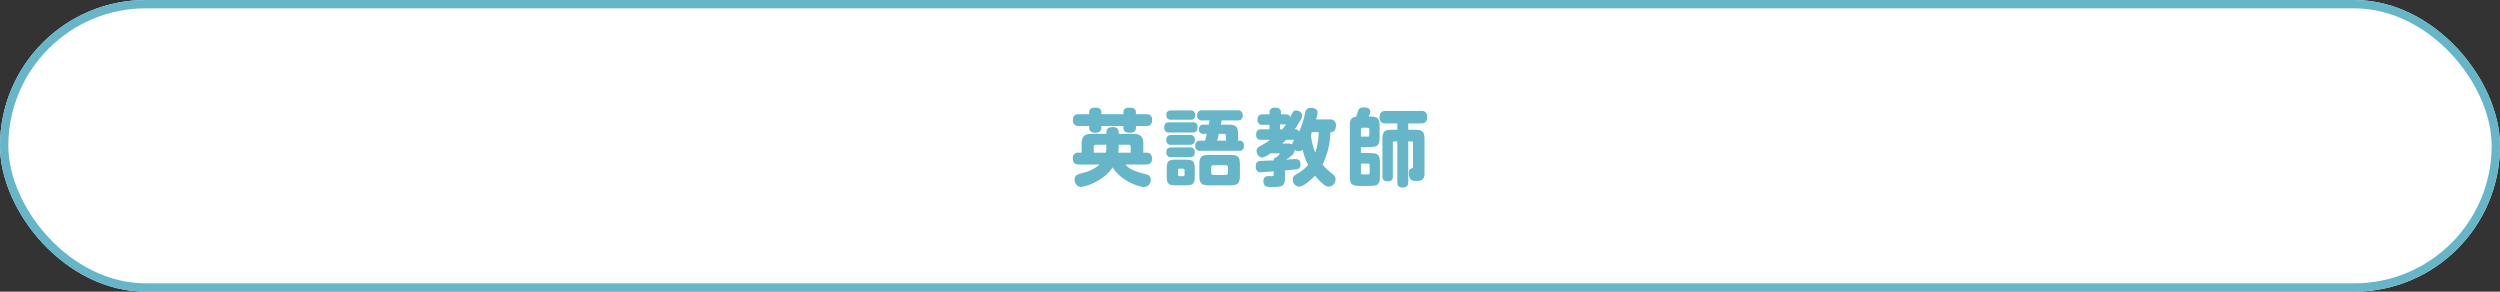
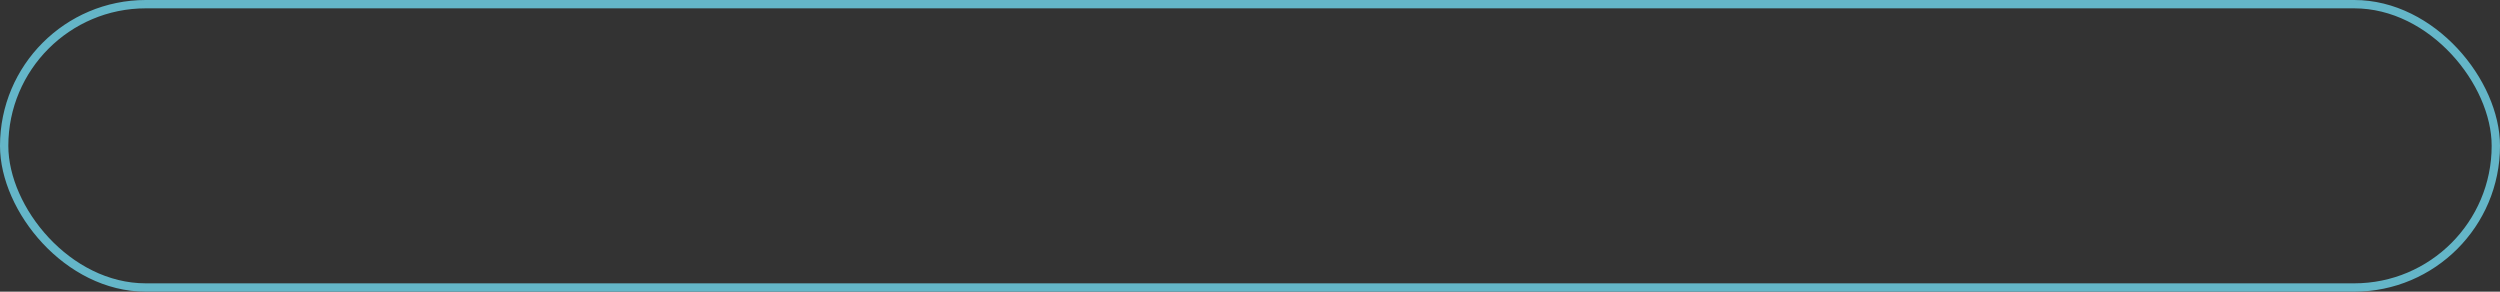
<svg xmlns="http://www.w3.org/2000/svg" id="english_teacher_title" width="600" height="70" viewBox="0 0 600 70">
  <rect x="0" y="0" width="600" height="70" fill="#333333" stroke="none" />
  <g id="bg" fill="#fff" stroke="#64b6c8" stroke-width="2">
-     <rect width="600" height="70" rx="35" stroke="none" />
    <rect x="1" y="1" width="598" height="68" rx="34" fill="none" />
  </g>
-   <path id="パス_7787" data-name="パス 7787" d="M-24.98-3.52c.44,0,1.46-.04,1.46-1.32,0-1.02-.36-1.52-1.46-1.52h-.62v-2.1c0-1.94-.92-2.42-2.42-2.42h-3.5c0-.58,0-1.62-1.36-1.62-1.4,0-1.6.58-1.6,1.62H-38c-1.52,0-2.42.5-2.42,2.42v2.1h-.64a1.256,1.256,0,0,0-1.46,1.34c0,1,.36,1.5,1.46,1.5h4.94a8.258,8.258,0,0,1-3.16,1.78c-2,.56-2.14.6-2.46.9a1.16,1.16,0,0,0-.36.9c0,.6.38,1.8,1.56,1.8A10.761,10.761,0,0,0-36.38.28a10.4,10.4,0,0,0,3.44-3.12c1.88,3.24,6.3,4.72,7.54,4.72A1.66,1.66,0,0,0-23.82.12c0-.96-.68-1.18-1.38-1.36-3.22-.8-4.02-1.48-4.68-2.28Zm-6.54-4.74h2.36a.486.486,0,0,1,.54.54v1.36h-3a12.171,12.171,0,0,0,.1-1.44Zm-2.96.66a5.529,5.529,0,0,1-.12,1.24h-2.9V-7.72a.5.5,0,0,1,.56-.54h2.46Zm-1.2-8v-.48c0-1.02-.96-1.08-1.58-1.08-.38,0-1.34.08-1.34,1.08v.48h-2.44c-1.12,0-1.46.5-1.46,1.5a1.25,1.25,0,0,0,1.46,1.34h2.44v.44c0,1.02.92,1.18,1.52,1.18s1.4-.24,1.4-1.18v-.44h5.3v.44c0,.92.66,1.18,1.56,1.18.78,0,1.44-.26,1.44-1.18v-.44h2.42c1.1,0,1.46-.5,1.46-1.52,0-1.28-1.02-1.32-1.46-1.32h-2.42v-.48c0-1-.9-1.08-1.62-1.08-.4,0-1.38.08-1.38,1.08v.48ZM-7-13.08c.1-.52.12-.56.2-1.02h3.78a1.092,1.092,0,0,0,1.26-1.22,1.092,1.092,0,0,0-1.26-1.2h-8.4a1.092,1.092,0,0,0-1.26,1.22,1.092,1.092,0,0,0,1.26,1.2h1.7c-.06.42-.08.64-.16,1.02h-1.18a1.049,1.049,0,0,0-1.22,1.12,1.046,1.046,0,0,0,1.22,1.08h.68a16.326,16.326,0,0,1-.42,1.64h-1.08c-.78,0-1.26.28-1.26,1.28A1.081,1.081,0,0,0-11.88-6.8H-2.7c.52,0,1.24-.08,1.24-1.26a1.032,1.032,0,0,0-1.1-1.18h-.3v-1.44c0-1.9-.44-2.4-2.38-2.4Zm.76,2.2a.45.45,0,0,1,.48.48v1.16H-7.88c.2-.76.32-1.24.4-1.64Zm-12.6,3.26c-.44,0-1.24.06-1.24,1.18a1.067,1.067,0,0,0,1.24,1.16h4.28c.44,0,1.32,0,1.32-1.18a1.067,1.067,0,0,0-1.24-1.16Zm5.58,5.22c0-1.96-.4-2.28-2.28-2.28h-2.18c-1.9,0-2.26.34-2.26,2.28V-.8c0,1.9.34,2.28,2.24,2.28h2.24c1.92,0,2.24-.4,2.24-2.28ZM-15.7-1.1a.342.342,0,0,1-.36.38h-.84a.347.347,0,0,1-.38-.38V-2.16a.333.333,0,0,1,.38-.36h.84a.327.327,0,0,1,.36.36ZM-2.42-3.3c0-2.14-.42-2.52-2.52-2.52H-9.62c-2.14,0-2.54.4-2.54,2.52v2.24c0,2.14.42,2.54,2.54,2.54h4.68c2.12,0,2.52-.42,2.52-2.54ZM-5.28-1.52a.485.485,0,0,1-.48.5H-8.82a.506.506,0,0,1-.5-.5V-2.86a.491.491,0,0,1,.5-.5h3.06a.487.487,0,0,1,.48.5ZM-18.84-10.6c-.5,0-1.24.1-1.24,1.18a1.067,1.067,0,0,0,1.24,1.18h4.36c.56,0,1.24-.12,1.24-1.18a1.061,1.061,0,0,0-1.24-1.18Zm-.02-5.9c-.56,0-1.22.14-1.22,1.14,0,1.08.84,1.1,1.22,1.1h4.5c.52,0,1.22-.1,1.22-1.12a1.047,1.047,0,0,0-1.22-1.12Zm-.48,2.86c-.6,0-1.24.14-1.24,1.22a1.076,1.076,0,0,0,1.24,1.22h5.54c.94,0,1.22-.44,1.22-1.3a1.042,1.042,0,0,0-1.22-1.14Zm35.18-.7a7.364,7.364,0,0,0,.38-1.68c0-1.06-1.38-1.08-1.56-1.08-1.12,0-1.3.6-1.48,1.38a18.9,18.9,0,0,1-1.4,4.32.977.977,0,0,0-1.04-.56c.36-.54.86-1.28,1.36-2.18a2.482,2.482,0,0,0,.44-1.18c0-.64-.8-1.16-1.5-1.16-.58,0-.66.12-1.38,1.56-.2-.64-.94-.64-1.2-.64H7.42v-.48c0-1.04-.86-1.12-1.46-1.12-.64,0-1.28.24-1.28,1.12v.48H3.08c-.52,0-1.26.08-1.26,1.28a1.092,1.092,0,0,0,1.26,1.24h1.6v1.08H2.72c-.52,0-1.24.08-1.24,1.28,0,1.24.86,1.24,1.24,1.24H4.84A23.565,23.565,0,0,1,2.32-7.86a1.176,1.176,0,0,0-.74,1.04c0,.72.56,1.62,1.34,1.62a4.8,4.8,0,0,0,1.96-1H6.92c.08,0,.2.02.2.16,0,.16-.56.6-.76.76-.34.14-.66.26-.66.78-.9.04-2.36.06-3.28.14-.62.06-1.04.34-1.04,1.26,0,1.44.86,1.44,1.2,1.44.18,0,2.76-.2,3.12-.22v.66c0,.42-.18.52-.54.52-.1,0-.54-.04-.64-.04-.68,0-1.3.22-1.3,1.26,0,1.36.96,1.36,2.16,1.36,2.54,0,3.02-.24,3.02-2.5V-2.1c.36-.04,2.36-.22,2.52-.24.54-.06,1.2-.14,1.2-1.2,0-1.28-.84-1.28-1.26-1.28-.3,0-1.82.12-2.16.14,1.26-.9,1.96-1.38,2.02-2.38a1.633,1.633,0,0,0,1,.36,1.2,1.2,0,0,0,.92-.4,14.432,14.432,0,0,0,1.32,3.7,10.152,10.152,0,0,1-2.74,2.16c-.62.36-.96.66-.96,1.34a1.6,1.6,0,0,0,1.56,1.68c1.04,0,2.94-1.7,3.78-2.64A14.288,14.288,0,0,0,17.02.7c1.08,1.02,1.54,1.1,1.92,1.1A1.781,1.781,0,0,0,20.54.04a1.627,1.627,0,0,0-.68-1.24A17.931,17.931,0,0,1,17.4-3.48a18.574,18.574,0,0,0,1.9-7.8c.94,0,1.32-.66,1.32-1.56a1.3,1.3,0,0,0-1.42-1.5ZM7.76-8.54c.16-.16.38-.36.9-.9h1.96a2.947,2.947,0,0,0-.5,1.1,2.441,2.441,0,0,0-1.32-.2ZM7.2-11.96v-1.18H8.46c.08,0,.12-.02.18-.02a11.268,11.268,0,0,1-.92,1.2Zm9.28.68a15.546,15.546,0,0,1-.82,4.9,15.243,15.243,0,0,1-1.04-4.24c.08-.2.12-.34.24-.66ZM23.96-.86c0,2.08.4,2.48,2.48,2.48H28.7c2.06,0,2.48-.38,2.48-2.48V-3.78c0-2.08-.4-2.48-2.48-2.48H26.62V-7.72h2c2.06,0,2.48-.38,2.48-2.48v-2.36c0-2.22-.48-2.48-2.62-2.48a2.647,2.647,0,0,0,.38-1.14c0-.86-.8-1.04-1.54-1.04-.88,0-1.12.32-1.28.62a12.413,12.413,0,0,0-.52,1.6c-1.56.18-1.56,1.24-1.56,2.44Zm2.66-11.12a.318.318,0,0,1,.36-.36h1.3a.327.327,0,0,1,.36.36v1.4a.327.327,0,0,1-.36.36H26.62Zm1.72,8.24a.347.347,0,0,1,.38.38v1.84a.339.339,0,0,1-.38.38H26.98a.333.333,0,0,1-.36-.38V-3.74Zm9.64-5.32h.78a.327.327,0,0,1,.36.36v5.68c0,.34-.12.38-.32.44-.36.1-.68.18-.68,1.14,0,1.86.98,1.86,1.9,1.86.66,0,1.86-.02,1.86-1.62V-9.38c0-2.12-.46-2.48-2.48-2.48H37.98v-1.52h3.06c.88,0,1.5-.32,1.5-1.58a1.3,1.3,0,0,0-1.5-1.42H32.58c-.86,0-1.48.3-1.48,1.58a1.3,1.3,0,0,0,1.48,1.42h2.78v1.52h-1.1c-2.08,0-2.48.4-2.48,2.48V-.72c0,.4.02,1.24,1.26,1.24s1.24-.9,1.24-1.24V-8.7a.327.327,0,0,1,.36-.36h.72V.74c0,.44.04,1.26,1.32,1.26s1.3-.9,1.3-1.26Z" transform="translate(300 43)" fill="#64b6c8" />
</svg>